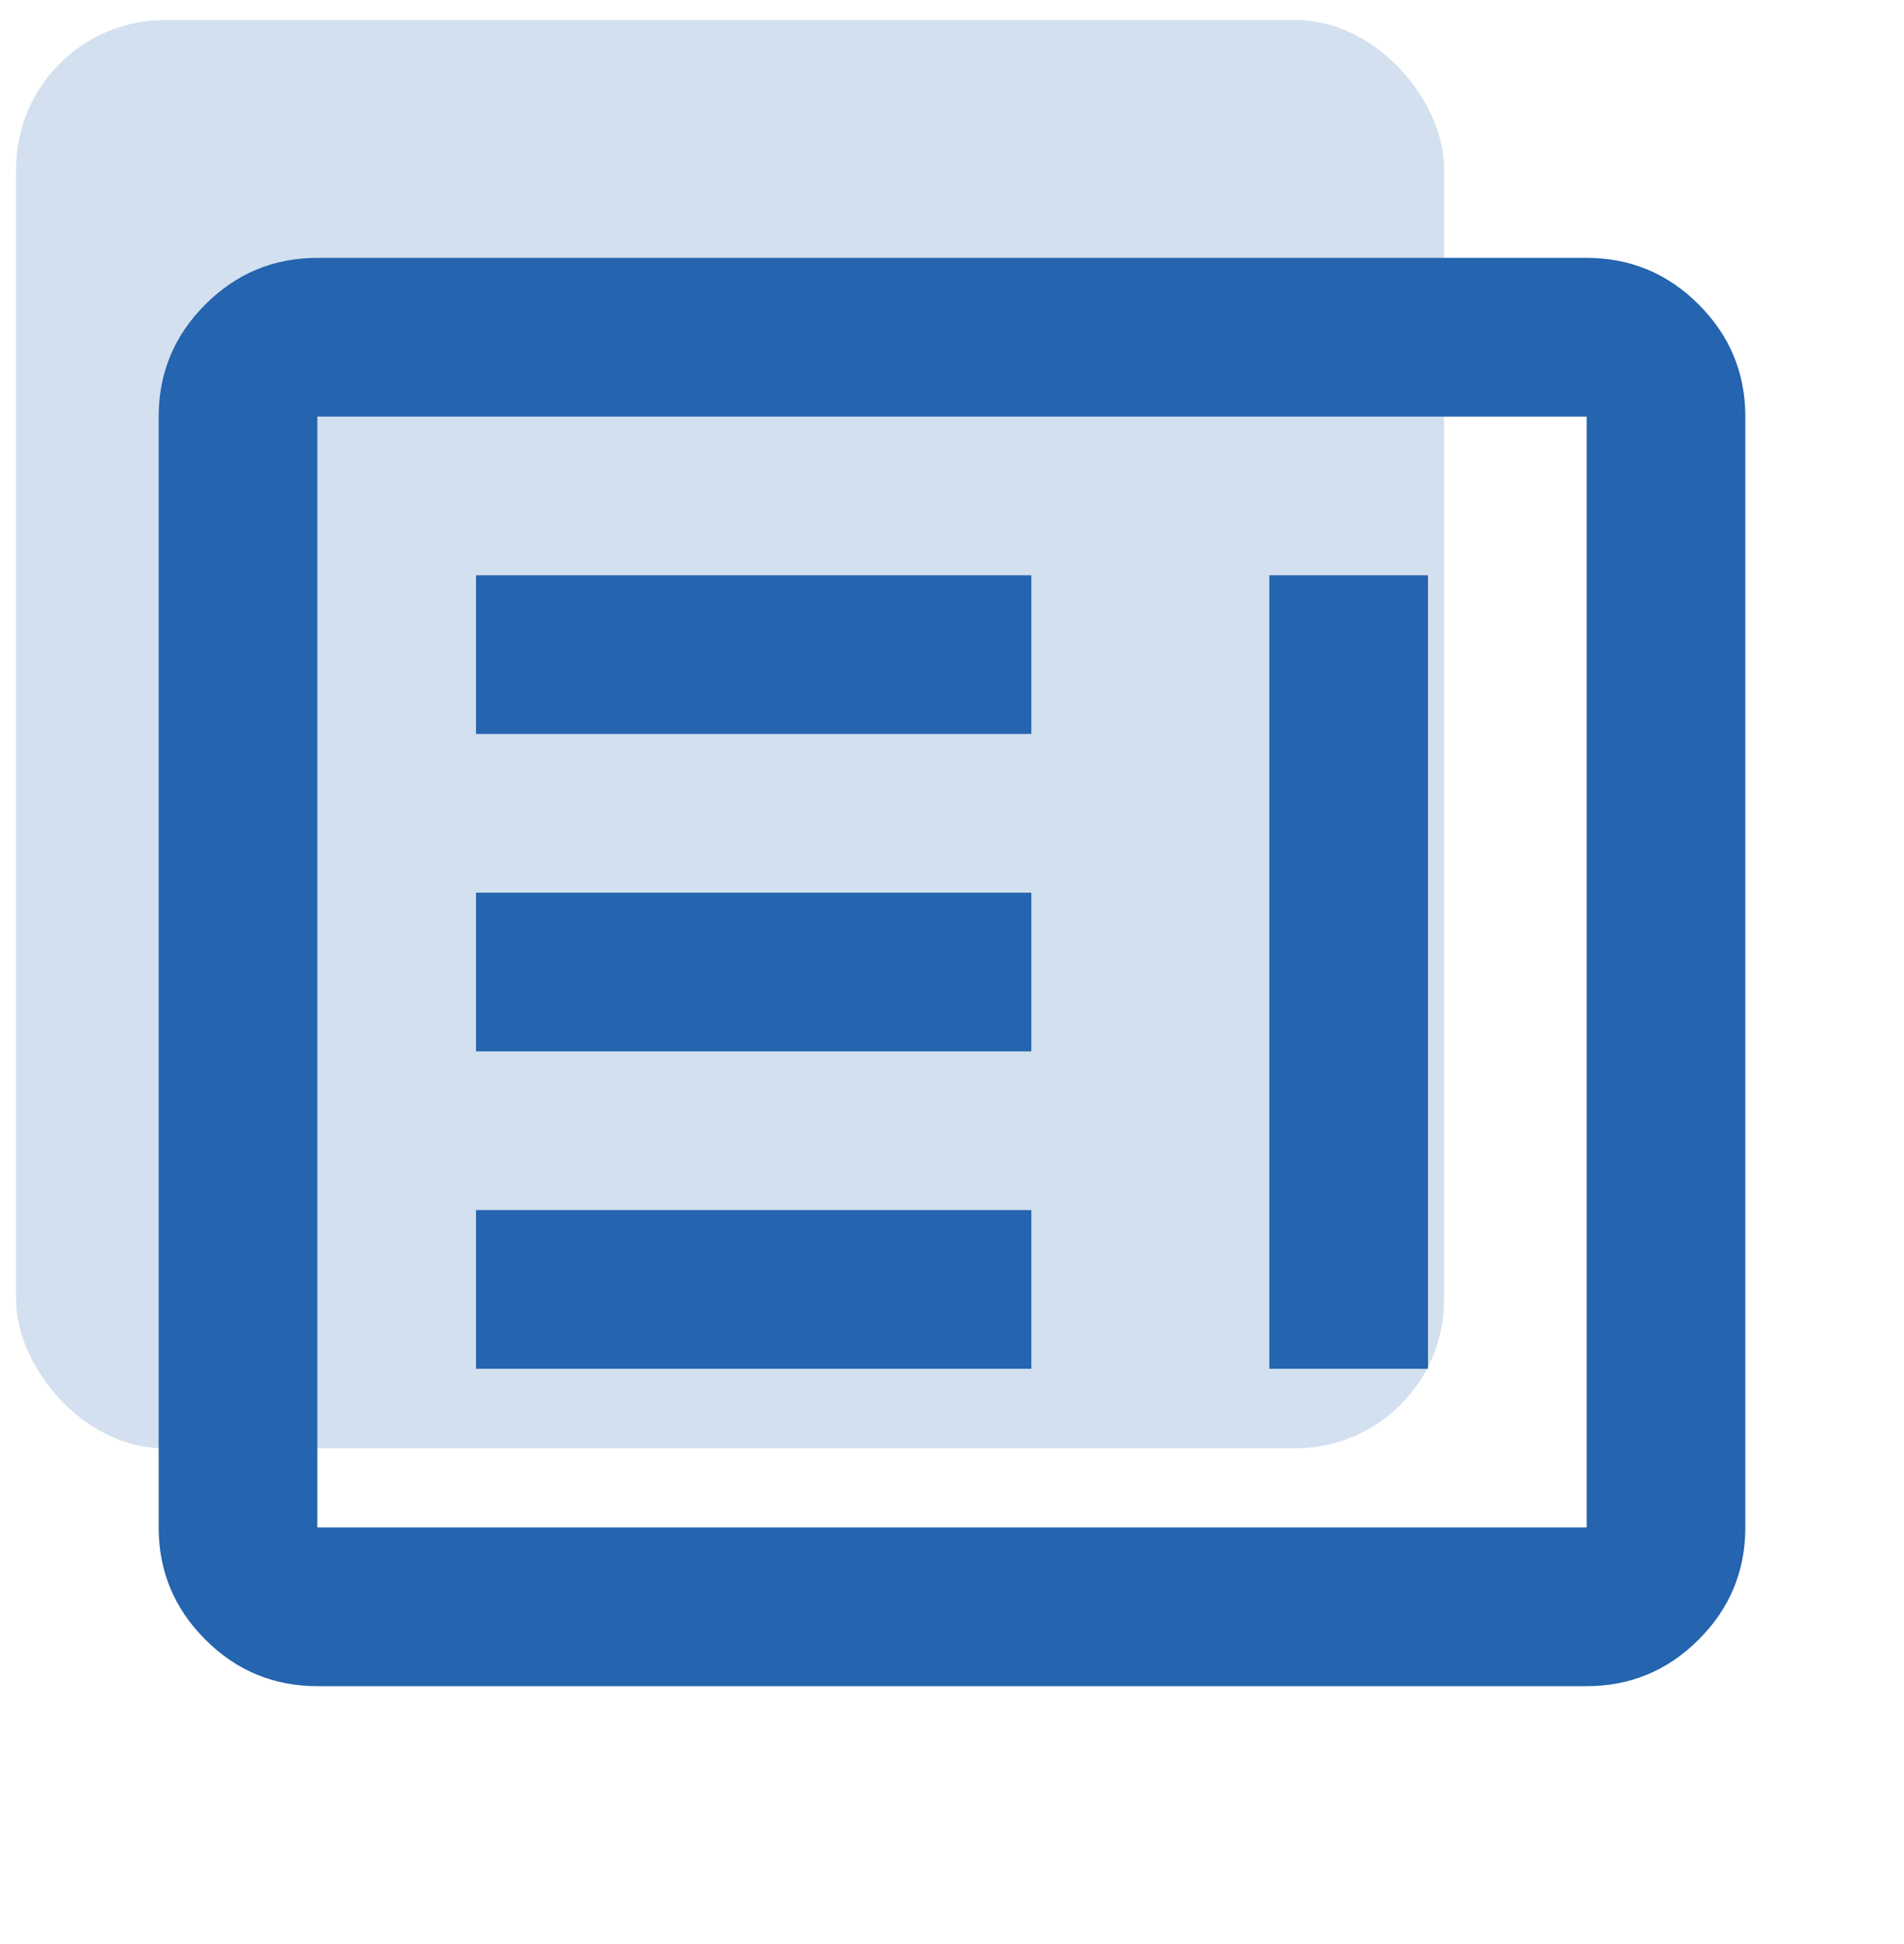
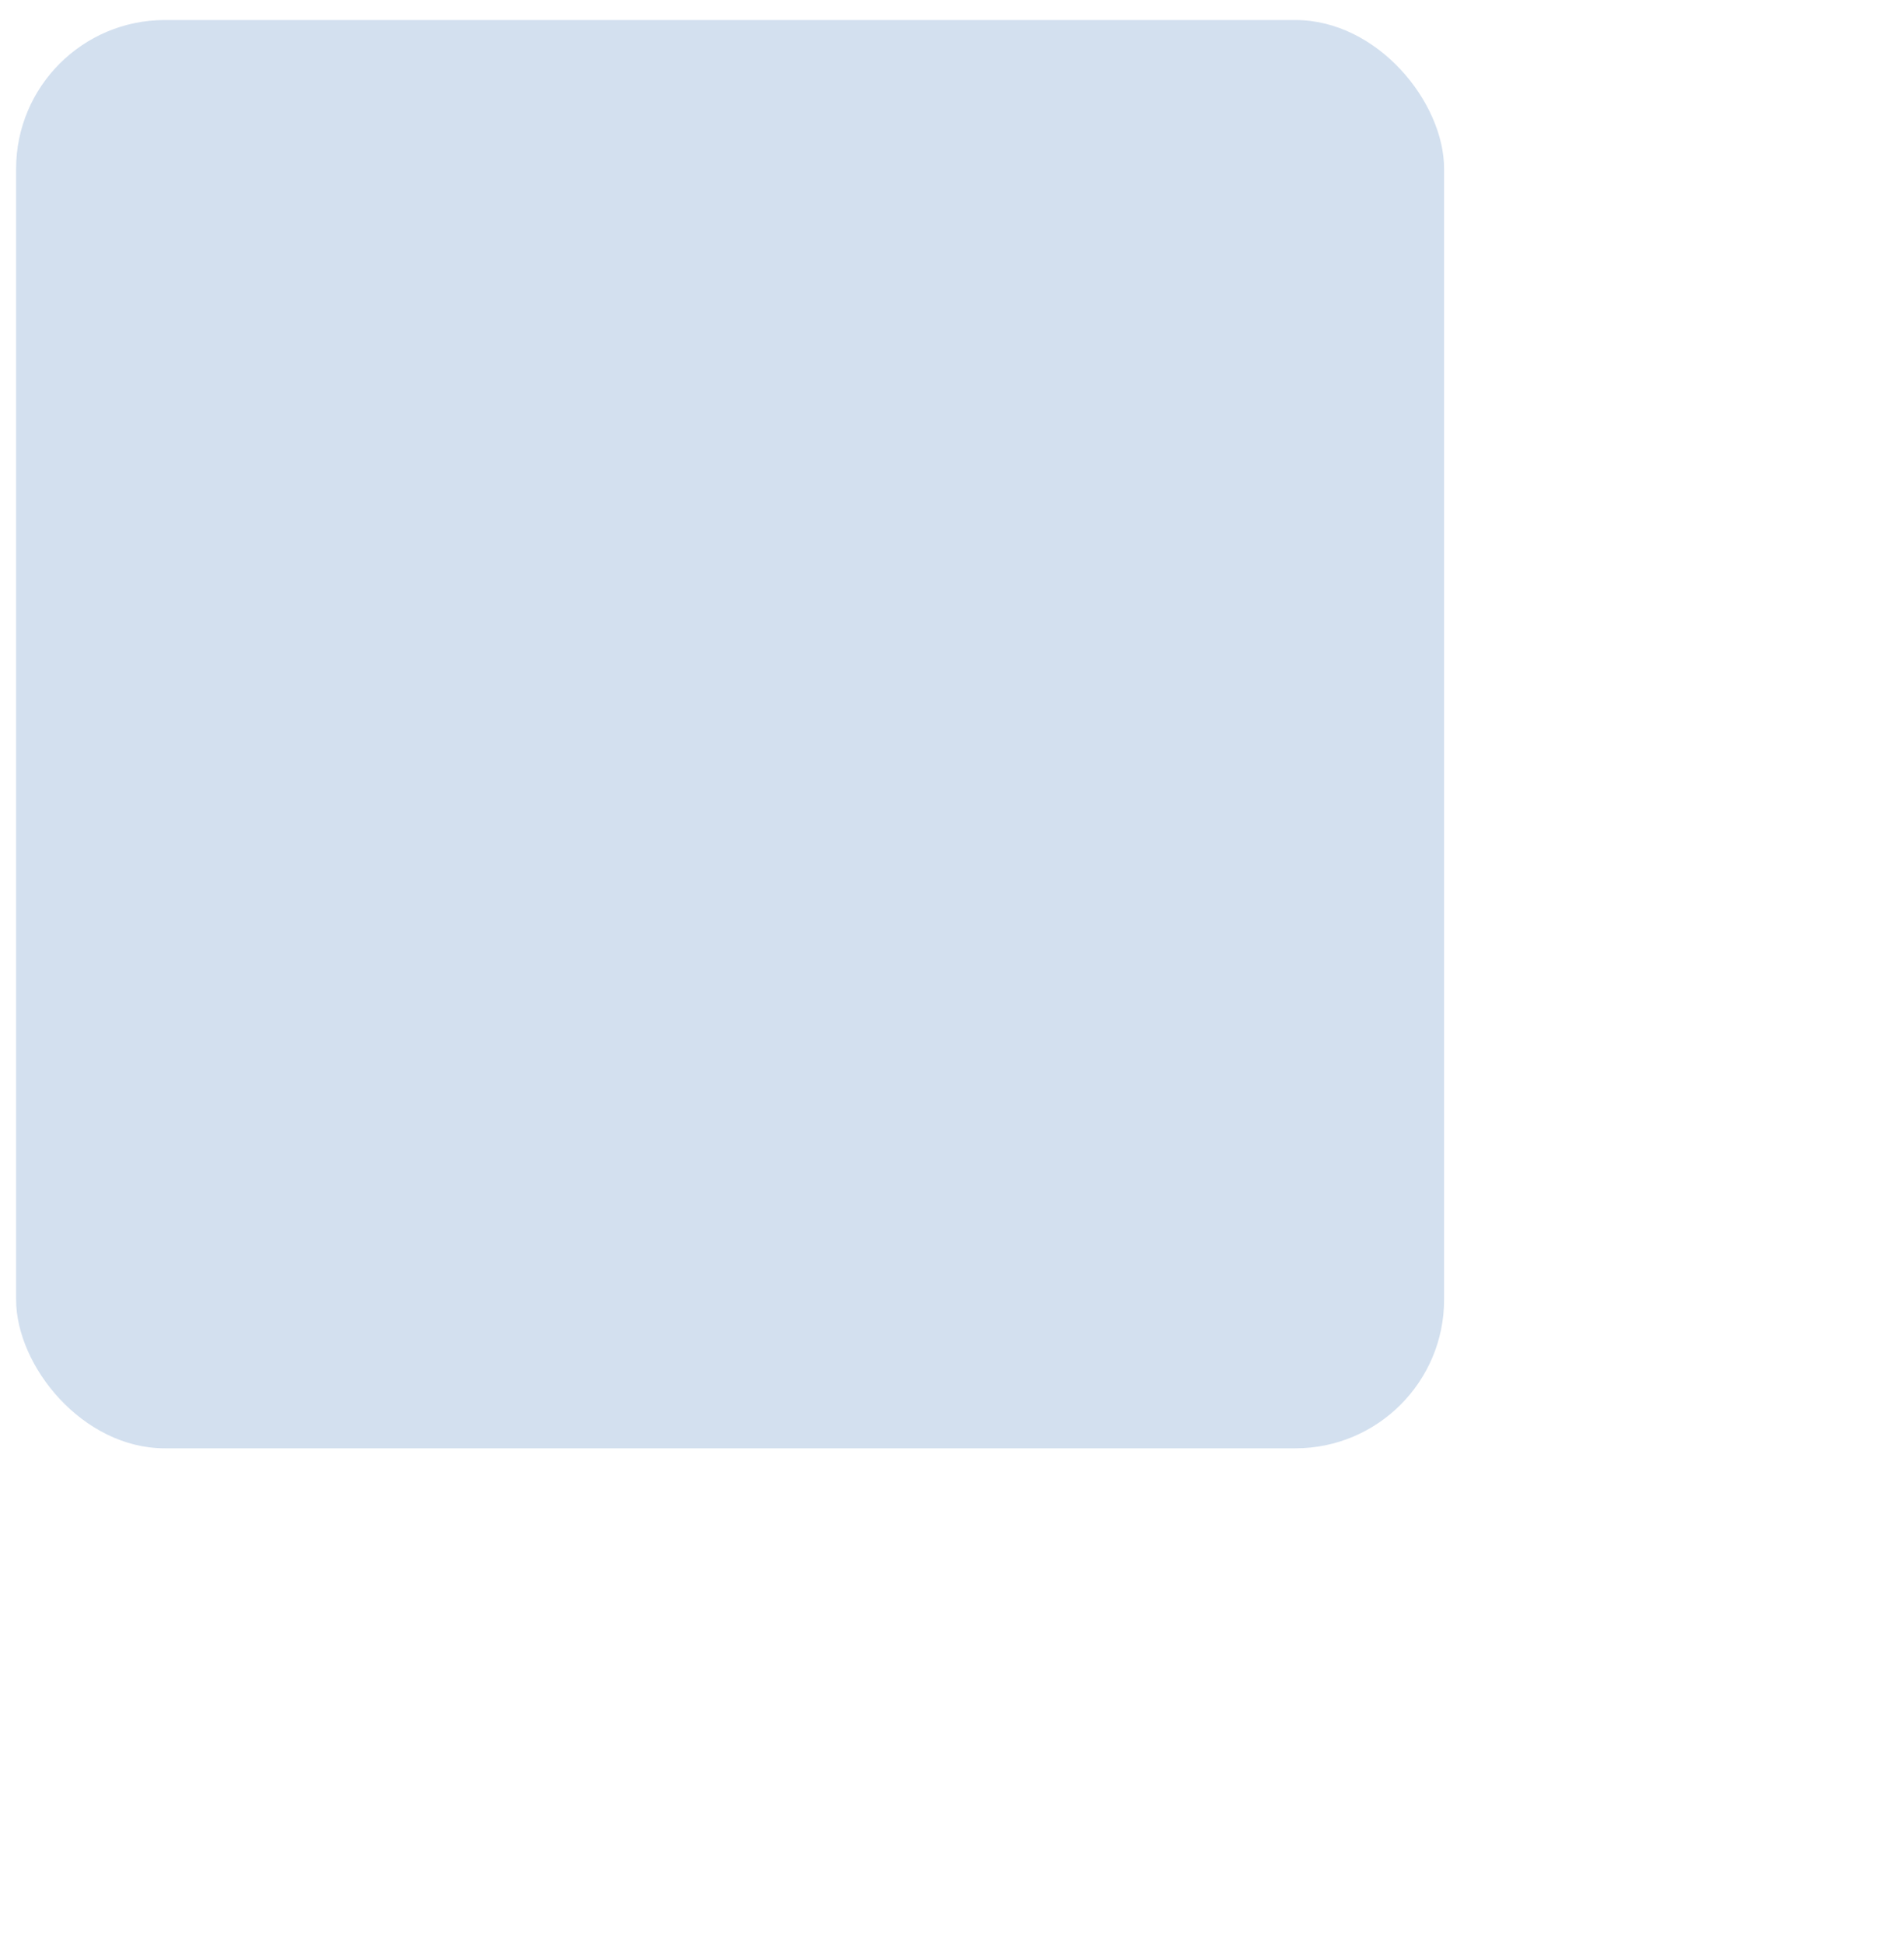
<svg xmlns="http://www.w3.org/2000/svg" width="48" height="49" viewBox="0 0 48 49" fill="none">
  <rect x=".406" y=".505" width="36" height="36" rx="3.75" fill="#D3E0EF" />
  <mask id="rk1cq6ovfa" style="mask-type:alpha" maskUnits="userSpaceOnUse" x="0" y="0" width="48" height="49">
-     <path fill="#D9D9D9" d="M0 .5h48v48H0z" />
-   </mask>
+     </mask>
  <g mask="url(#rk1cq6ovfa)">
-     <path d="M12 34.5h14v-4H12v4zm20 0h4v-20h-4v20zm-20-8h14v-4H12v4zm0-8h14v-4H12v4zm-4 24c-1.1 0-2.042-.392-2.825-1.175C4.392 40.542 4 39.6 4 38.5v-28c0-1.1.392-2.042 1.175-2.825C5.958 6.892 6.9 6.5 8 6.5h32c1.1 0 2.042.392 2.825 1.175C43.608 8.458 44 9.4 44 10.5v28c0 1.1-.392 2.042-1.175 2.825C42.042 42.108 41.1 42.5 40 42.5H8zm0-4h32v-28H8v28z" fill="#2564AE" />
-   </g>
+     </g>
</svg>